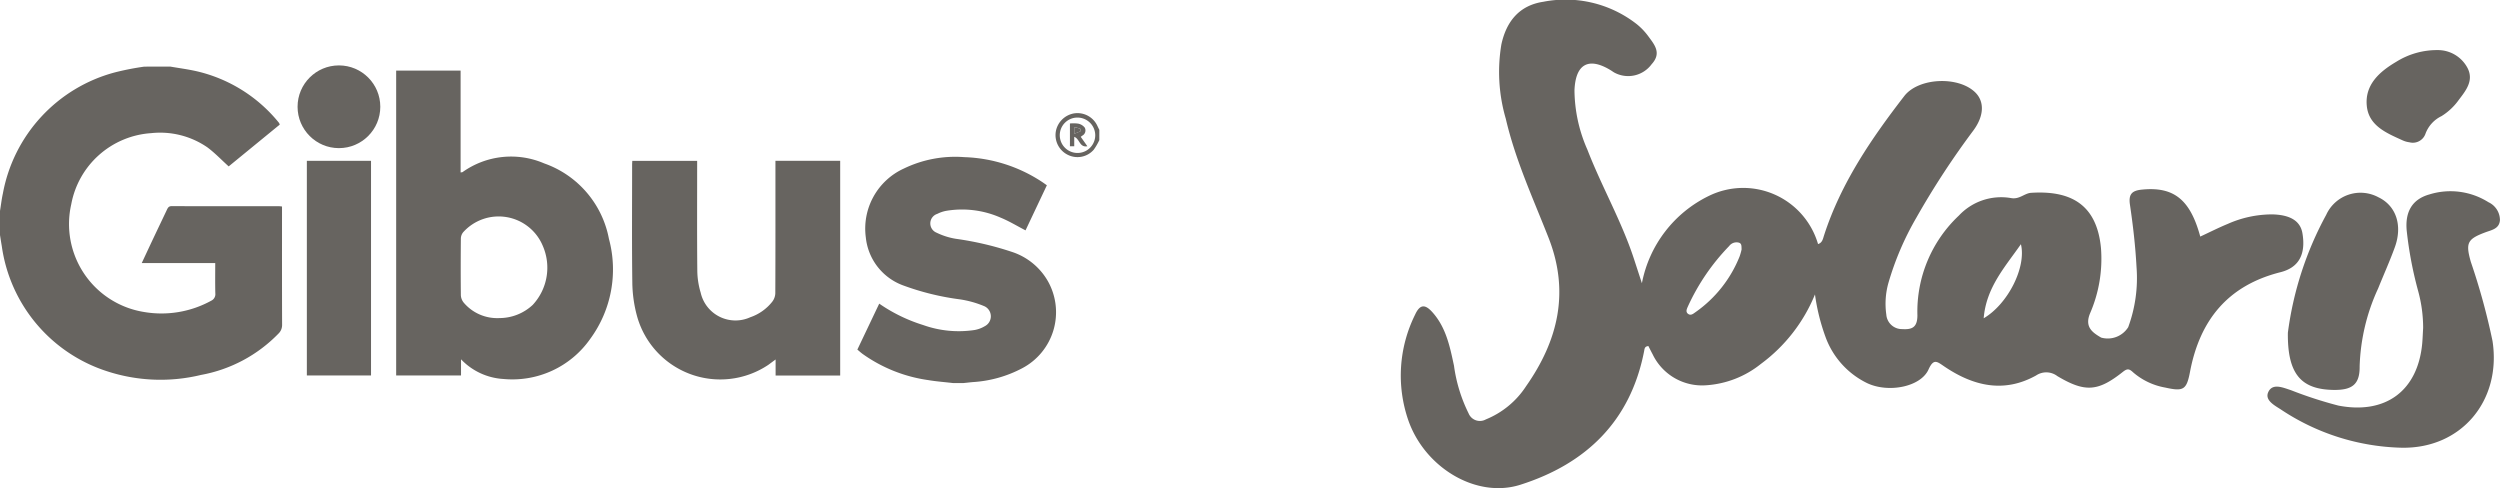
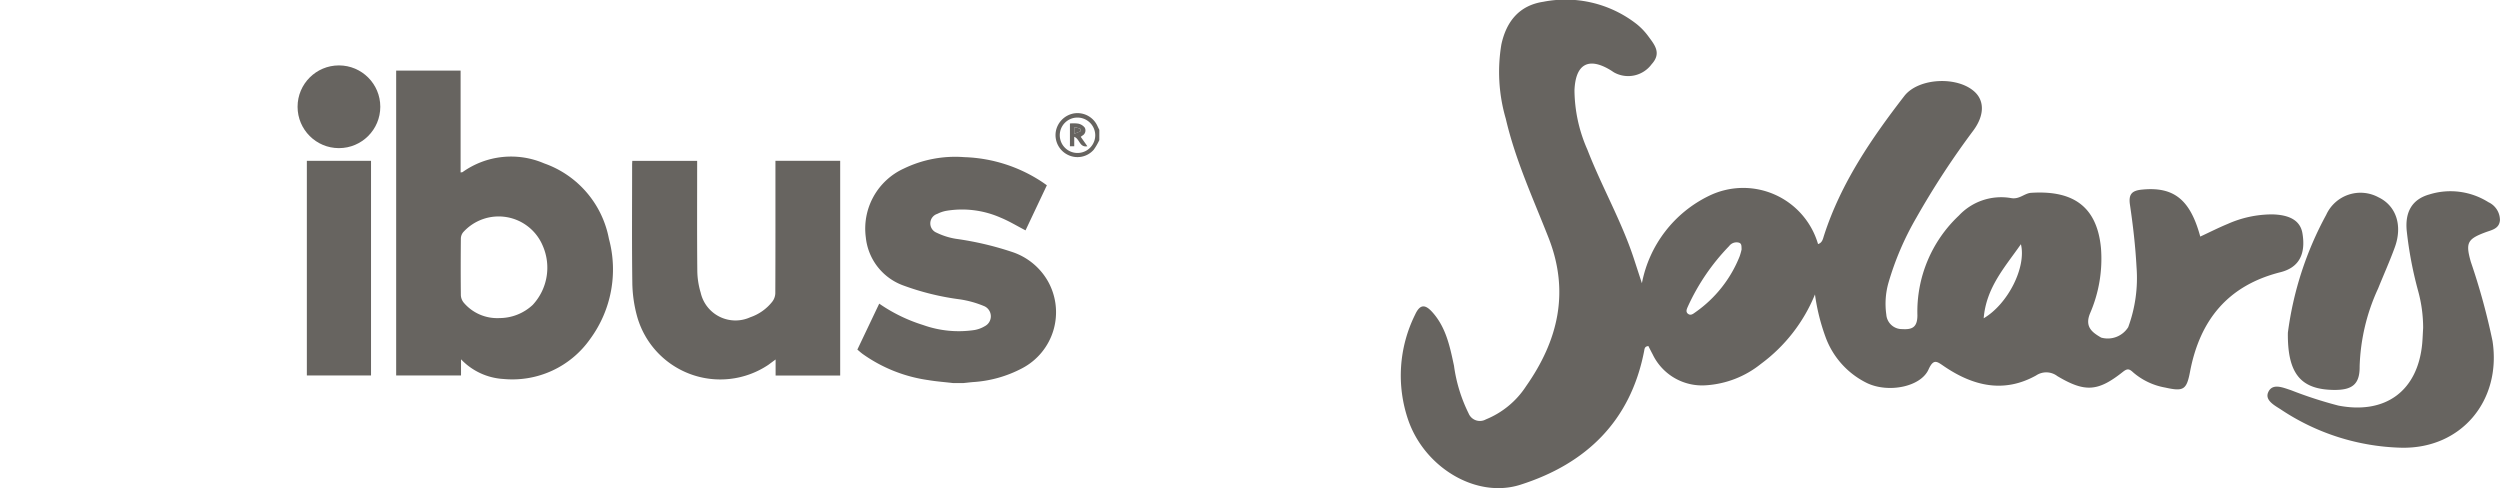
<svg xmlns="http://www.w3.org/2000/svg" width="253.802" height="49.557" viewBox="0 0 253.802 49.557">
  <g id="Raggruppa_161" data-name="Raggruppa 161" transform="translate(-1085.198 -3876.524)">
    <g id="Raggruppa_91" data-name="Raggruppa 91" transform="translate(1085.199 3883.164)">
-       <path id="Tracciato_2514" data-name="Tracciato 2514" d="M17.293,1.28c.894.156,1.8.272,2.679.473a15.125,15.125,0,0,1,8.352,5.238.869.869,0,0,1,.078.176l-5.186,4.245c-.749-.677-1.412-1.379-2.176-1.943a8.448,8.448,0,0,0-5.688-1.433,8.845,8.845,0,0,0-8.117,7.215,9.04,9.04,0,0,0,7.351,10.935,10.487,10.487,0,0,0,6.854-1.137.73.73,0,0,0,.42-.748c-.026-1-.009-2.009-.009-3.072H14.388c.435-.928.83-1.778,1.23-2.625.443-.936.893-1.87,1.335-2.807.1-.208.194-.352.479-.351,3.637.012,7.275.009,10.912.009.076,0,.151.014.286.027v.565c0,3.811-.006,7.621.009,11.432a1.207,1.207,0,0,1-.373.912,14.588,14.588,0,0,1-7.86,4.191,17.464,17.464,0,0,1-9.586-.389A15.616,15.616,0,0,1,.18,19.494c-.066-.369-.12-.74-.18-1.11V15.927c.1-.586.162-1.178.291-1.757a15.648,15.648,0,0,1,11.364-12.3,27.663,27.663,0,0,1,2.992-.586Z" transform="translate(-0.001 -1.159)" fill="#676460" />
      <path id="Tracciato_2515" data-name="Tracciato 2515" d="M930.815,121.336c-.839-.1-1.684-.16-2.516-.3a15.112,15.112,0,0,1-6.676-2.659c-.176-.13-.339-.279-.532-.44l2.22-4.665a16.332,16.332,0,0,0,4.459,2.172,10.763,10.763,0,0,0,5.2.508,3.019,3.019,0,0,0,1.049-.386,1.128,1.128,0,0,0-.016-2.025,10.409,10.409,0,0,0-2.471-.7,26.375,26.375,0,0,1-5.79-1.419,5.815,5.815,0,0,1-3.793-4.877,6.7,6.7,0,0,1,3.861-6.987A11.969,11.969,0,0,1,931.95,98.4a15.177,15.177,0,0,1,7.891,2.514c.155.1.306.214.489.34l-2.166,4.579c-.86-.445-1.654-.931-2.5-1.279a9.707,9.707,0,0,0-5.576-.7,3.355,3.355,0,0,0-.886.306,1.015,1.015,0,0,0-.068,1.909,7.056,7.056,0,0,0,1.956.62,31.87,31.87,0,0,1,5.675,1.324,6.534,6.534,0,0,1,3.681,3,6.421,6.421,0,0,1-2.616,8.814,12.311,12.311,0,0,1-5,1.408c-.326.027-.65.069-.975.1h-1.04Z" transform="translate(-834.052 -89.086)" fill="#676460" />
      <path id="Tracciato_2517" data-name="Tracciato 2517" d="M1138.4,54.015a6.19,6.19,0,0,1-.56.965,2.188,2.188,0,0,1-2.62.535,2.233,2.233,0,0,1-1.235-2.38,2.265,2.265,0,0,1,1.9-1.843,2.232,2.232,0,0,1,2.337,1.313c.057.125.12.247.181.37Zm-2.213-2.291a1.791,1.791,0,0,0-1.8,1.788,1.8,1.8,0,0,0,3.6.011A1.806,1.806,0,0,0,1136.184,51.724Z" transform="translate(-1026.798 -46.428)" fill="#676460" />
      <path id="Tracciato_2518" data-name="Tracciato 2518" d="M425.61,5.55h6.542V15.893c.1-.019.167-.012.208-.043a8.483,8.483,0,0,1,8.266-.881,10.1,10.1,0,0,1,6.585,7.668,11.912,11.912,0,0,1-1.894,10.144,9.65,9.65,0,0,1-8.8,4.08,6.463,6.463,0,0,1-4.323-2V36.5H425.61Zm10.419,25.125a4.94,4.94,0,0,0,3.446-1.339,5.551,5.551,0,0,0,1.016-6,4.851,4.851,0,0,0-8.084-1.367,1.059,1.059,0,0,0-.229.629c-.017,1.918-.021,3.837,0,5.756a1.278,1.278,0,0,0,.287.751,4.447,4.447,0,0,0,3.561,1.574Z" transform="translate(-385.392 -5.025)" fill="#676460" />
      <path id="Tracciato_2519" data-name="Tracciato 2519" d="M693.57,102.48h6.569v21.8h-6.556v-1.63l-.738.545a8.768,8.768,0,0,1-13.338-4.974,13.55,13.55,0,0,1-.469-3.253c-.055-4.03-.022-8.062-.021-12.094,0-.122.011-.244.018-.389h6.584v.571c0,3.528-.019,7.055.015,10.583a8,8,0,0,0,.341,2.223,3.622,3.622,0,0,0,5.04,2.5,4.814,4.814,0,0,0,2.238-1.59,1.476,1.476,0,0,0,.3-.844c.019-4.283.013-8.567.013-12.85v-.6Z" transform="translate(-614.844 -92.796)" fill="#676460" />
      <path id="Tracciato_2520" data-name="Tracciato 2520" d="M329.66,102.51h6.515V124.3H329.66Z" transform="translate(-298.509 -92.823)" fill="#676460" />
      <path id="Tracciato_2523" data-name="Tracciato 2523" d="M1149.46,64.535V62.222a3.475,3.475,0,0,1,.845.015,1.127,1.127,0,0,1,.661.408.6.6,0,0,1-.252.813c-.051.033-.1.076-.154.121l.67.953c-.809.151-.768-.755-1.333-.954v.957h-.435Zm.44-1.277a6.223,6.223,0,0,0,.635-.253c.031-.016.017-.231-.02-.246a5.257,5.257,0,0,0-.615-.176v.674Z" transform="translate(-1040.841 -56.325)" fill="#676460" />
      <path id="Tracciato_2524" data-name="Tracciato 2524" d="M1154.11,66.924V66.25a5.26,5.26,0,0,1,.615.176c.037.015.051.23.02.246a6.132,6.132,0,0,1-.635.253Z" transform="translate(-1045.052 -59.99)" fill="#676460" />
      <ellipse id="Ellisse_14" data-name="Ellisse 14" cx="4.199" cy="4.199" rx="4.199" ry="4.199" transform="translate(30.209)" fill="#676460" />
    </g>
    <g id="Raggruppa_92" data-name="Raggruppa 92" transform="translate(1227.4 3876.524)">
      <g id="Raggruppa_7" data-name="Raggruppa 7" transform="translate(0 0)">
        <path id="Tracciato_2525" data-name="Tracciato 2525" d="M294.99,284.931a16.51,16.51,0,0,1-5.488,7.052,9.9,9.9,0,0,1-5.575,2.171,5.564,5.564,0,0,1-5.419-3.147c-.153-.285-.3-.575-.429-.834-.4.032-.391.3-.433.512-1.385,7.115-5.893,11.443-12.564,13.567-4.459,1.42-9.7-1.718-11.383-6.561a13.891,13.891,0,0,1,.7-10.718c.515-1.118,1.058-1.008,1.751-.237,1.387,1.545,1.78,3.5,2.193,5.434a15.543,15.543,0,0,0,1.482,4.835,1.239,1.239,0,0,0,1.753.613,8.83,8.83,0,0,0,4.083-3.37c3.253-4.637,4.442-9.565,2.281-15.07-1.564-3.983-3.368-7.889-4.341-12.084a16.943,16.943,0,0,1-.447-7.551c.514-2.349,1.832-3.957,4.261-4.324a11.733,11.733,0,0,1,9.472,2.266,6.486,6.486,0,0,1,1.168,1.218c.637.867,1.392,1.718.354,2.854a2.955,2.955,0,0,1-3.778.857c-.123-.068-.236-.155-.357-.229-2.246-1.386-3.6-.673-3.7,2.036a15.165,15.165,0,0,0,1.318,6.029c1.445,3.734,3.457,7.225,4.71,11.04.243.74.483,1.481.817,2.506a12.473,12.473,0,0,1,6.821-8.878,7.911,7.911,0,0,1,11.061,4.9c.443-.131.5-.546.612-.889,1.712-5.289,4.79-9.8,8.142-14.136,1.452-1.879,5.491-2.046,7.2-.378.951.93.916,2.372-.178,3.862a83.491,83.491,0,0,0-5.8,8.872,29.532,29.532,0,0,0-2.829,6.606,7.818,7.818,0,0,0-.216,3.22,1.589,1.589,0,0,0,1.618,1.476c.989.061,1.533-.164,1.539-1.388a13.381,13.381,0,0,1,4.211-10.139,5.878,5.878,0,0,1,5.285-1.777c.86.165,1.367-.489,2.053-.532,3.937-.248,6.661,1.109,7.086,5.607a13.9,13.9,0,0,1-1.109,6.632c-.563,1.365.219,1.935,1.13,2.459a2.458,2.458,0,0,0,2.744-1.056,14.439,14.439,0,0,0,.844-6.116c-.112-2.113-.358-4.225-.667-6.32-.159-1.077.208-1.431,1.215-1.531,3.222-.322,4.9.99,5.923,4.768.938-.436,1.852-.9,2.8-1.291a11.1,11.1,0,0,1,4.529-.962c1.814.046,2.836.673,3.044,1.917.352,2.1-.329,3.473-2.229,3.952-5.335,1.343-8.187,4.857-9.184,10.114-.348,1.834-.668,2.007-2.506,1.6a6.779,6.779,0,0,1-3.28-1.556c-.375-.349-.577-.4-1.026-.042-2.529,2.006-3.841,2.11-6.654.434a1.853,1.853,0,0,0-2.159-.067c-3.275,1.821-6.378,1.073-9.3-.9-.756-.511-1.1-.863-1.625.3-.795,1.758-4.045,2.4-6.214,1.386a8.4,8.4,0,0,1-4.248-4.718A20.592,20.592,0,0,1,294.99,284.931Zm-7.45-4.572c-.016-.318.023-.583-.256-.679a.931.931,0,0,0-1.008.341,21.754,21.754,0,0,0-4.178,6.112c-.108.25-.275.554.008.769s.541-.022.76-.175a12.6,12.6,0,0,0,4.47-5.646A5.588,5.588,0,0,0,287.54,280.36Zm24.577,6.994c2.459-1.445,4.348-5.185,3.78-7.522C314.24,282.2,312.372,284.244,312.117,287.354Z" transform="translate(-252.934 -255.04)" fill="#676460" />
        <path id="Tracciato_2526" data-name="Tracciato 2526" d="M579.315,337.469a14.121,14.121,0,0,0-.513-3.774,39.1,39.1,0,0,1-1.154-6.1c-.178-1.87.514-3.184,2.31-3.685a7.22,7.22,0,0,1,5.985.792,2.01,2.01,0,0,1,1.17,1.813c-.062.905-.86,1.009-1.51,1.256-1.8.682-1.993,1.059-1.445,2.993a66.793,66.793,0,0,1,2.2,8.028c.927,6.039-3.155,10.953-9.237,10.835a23.045,23.045,0,0,1-12.243-3.878c-.646-.419-1.674-.944-1.281-1.779.435-.926,1.486-.445,2.284-.19a42.212,42.212,0,0,0,4.831,1.57c4.785.923,8.07-1.492,8.511-6.328C579.267,338.505,579.284,337.986,579.315,337.469Z" transform="translate(-475.518 -304.174)" fill="#676460" />
        <path id="Tracciato_2527" data-name="Tracciato 2527" d="M570.829,338.344a34.2,34.2,0,0,1,3.891-11.968,3.825,3.825,0,0,1,5.3-1.785c1.792.856,2.475,2.848,1.666,5.077-.513,1.413-1.132,2.788-1.695,4.183a20.266,20.266,0,0,0-1.876,7.9c.024,1.817-.737,2.408-2.563,2.4C572.227,344.126,570.777,342.619,570.829,338.344Z" transform="translate(-480.764 -304.565)" fill="#676460" />
-         <path id="Tracciato_2528" data-name="Tracciato 2528" d="M606.277,273a3.4,3.4,0,0,1,3.042,1.87c.61,1.257-.2,2.246-.924,3.2a6.1,6.1,0,0,1-1.745,1.635,3.216,3.216,0,0,0-1.636,1.815,1.358,1.358,0,0,1-1.618.841,2.388,2.388,0,0,1-.675-.189c-1.643-.748-3.473-1.482-3.658-3.538-.192-2.125,1.289-3.44,2.981-4.438A7.8,7.8,0,0,1,606.277,273Z" transform="translate(-500.989 -267.915)" fill="#676460" />
      </g>
    </g>
  </g>
</svg>